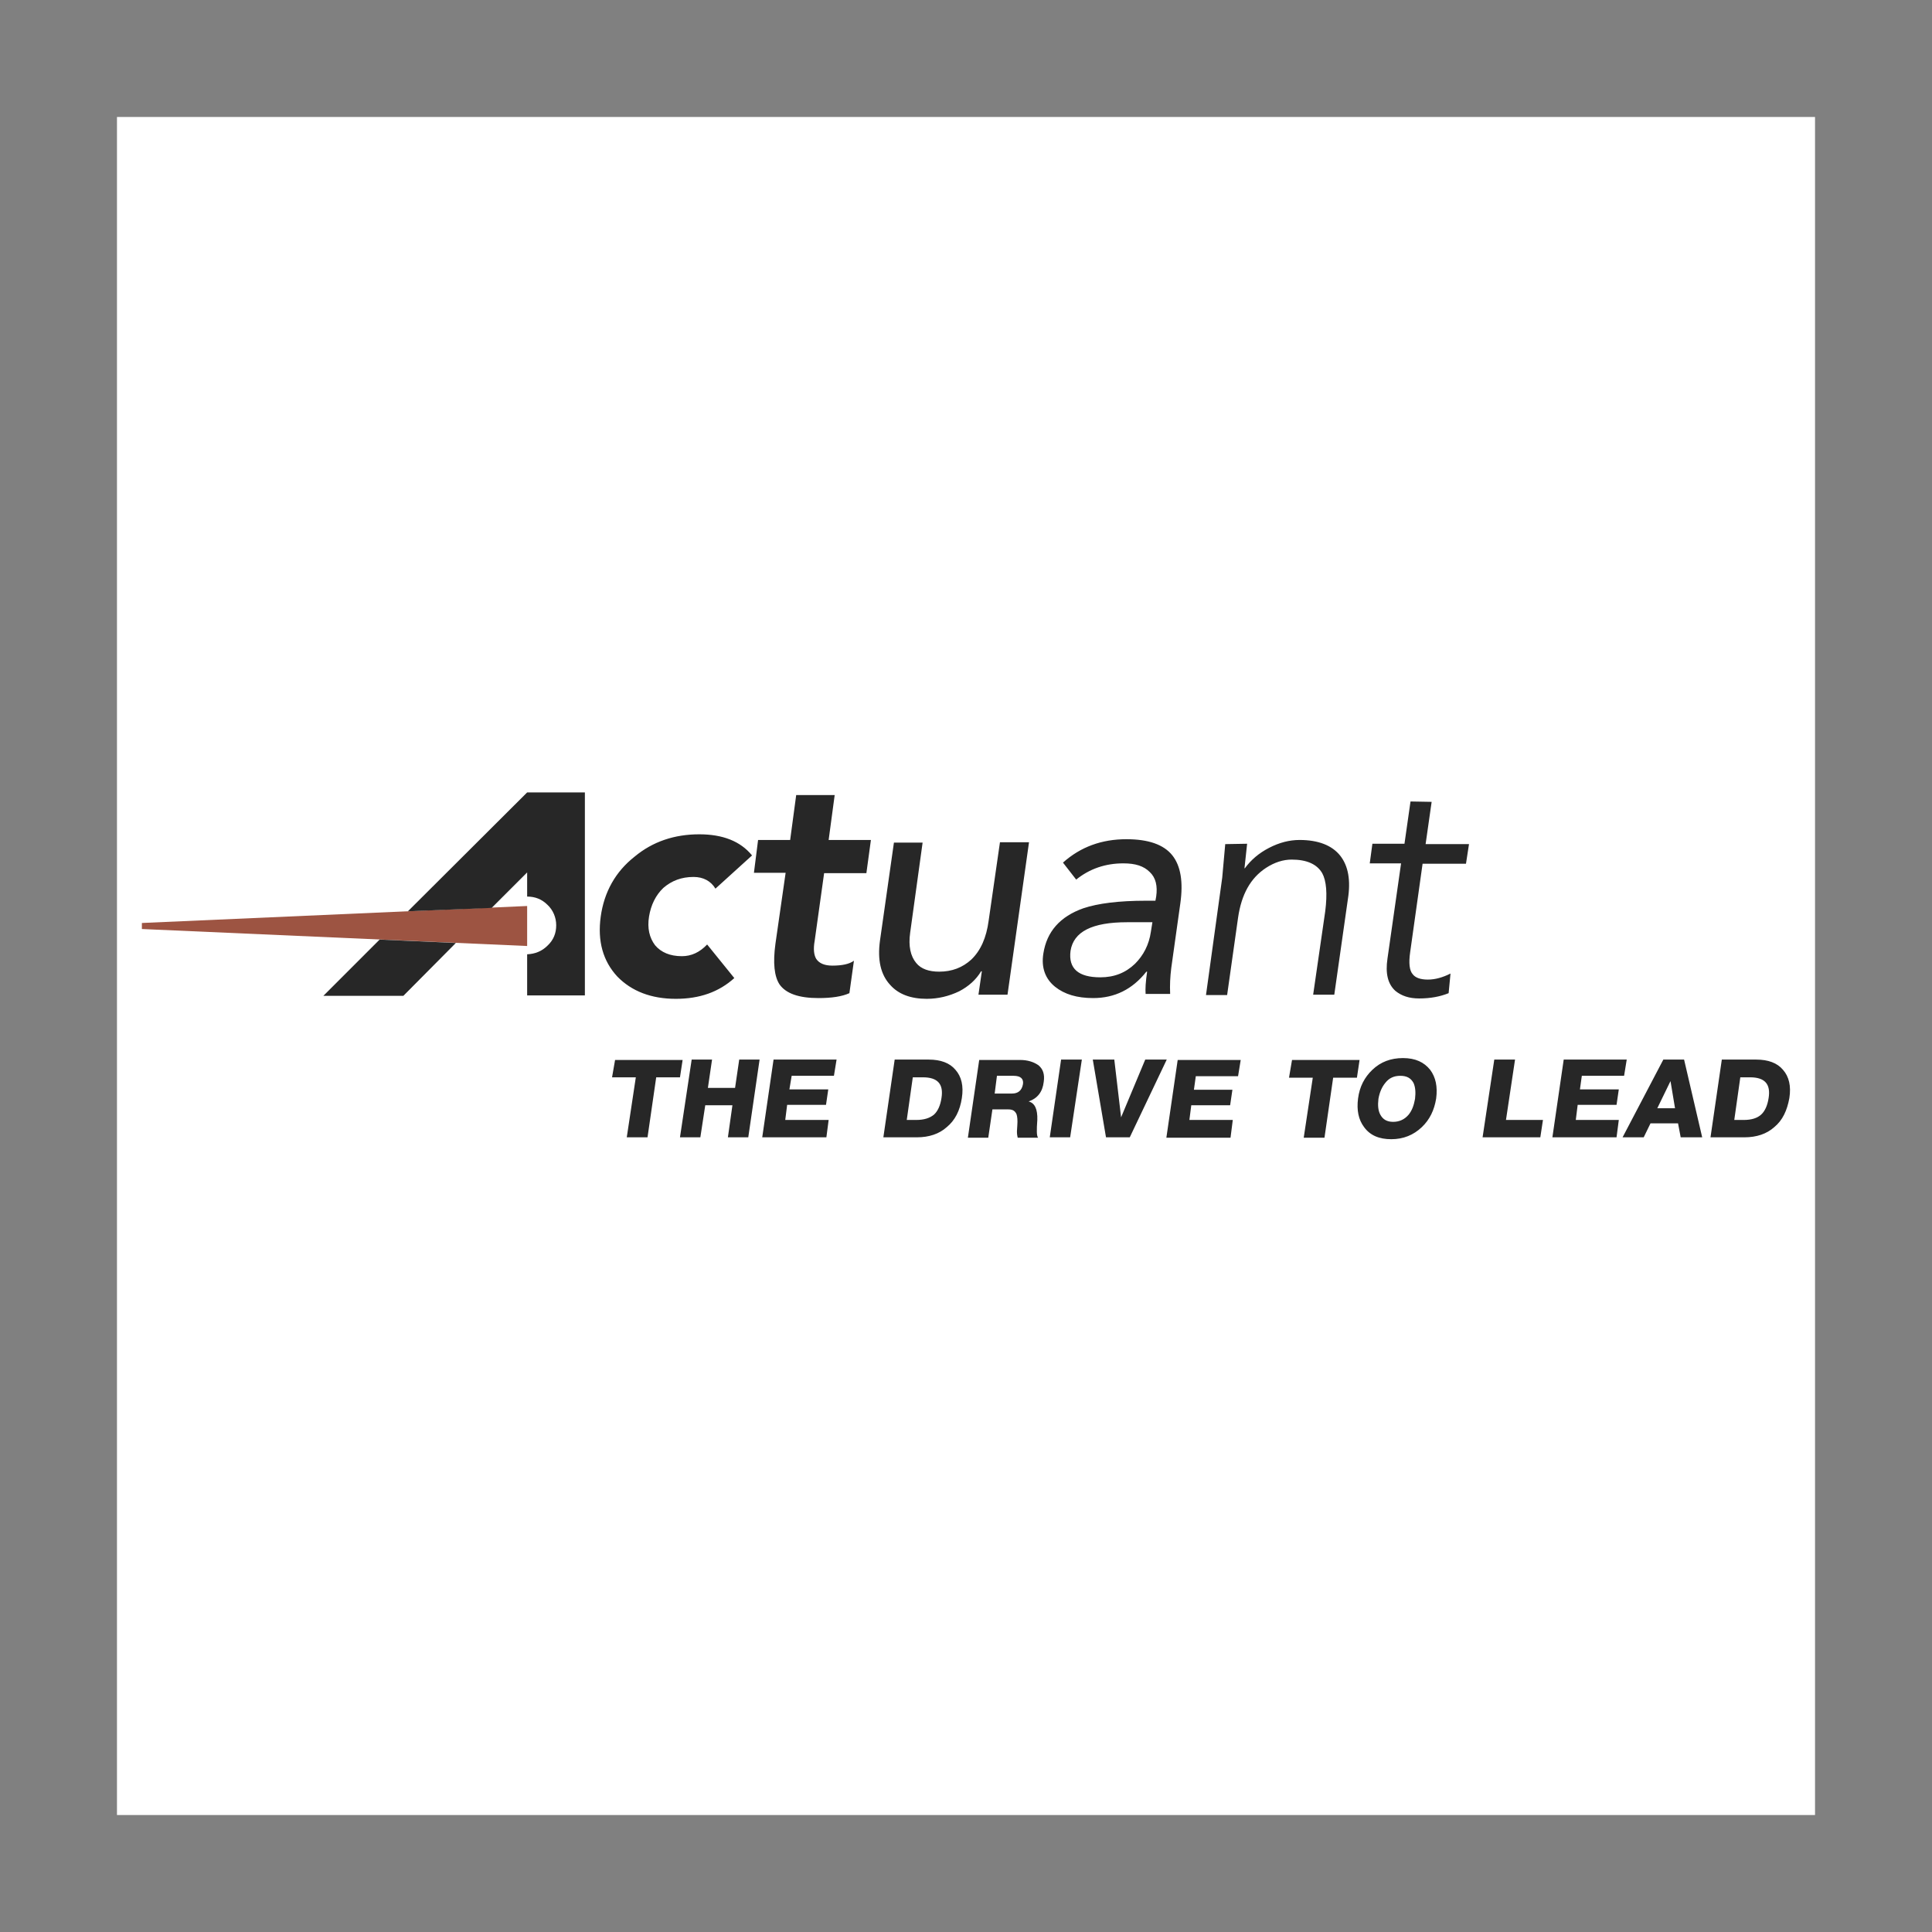
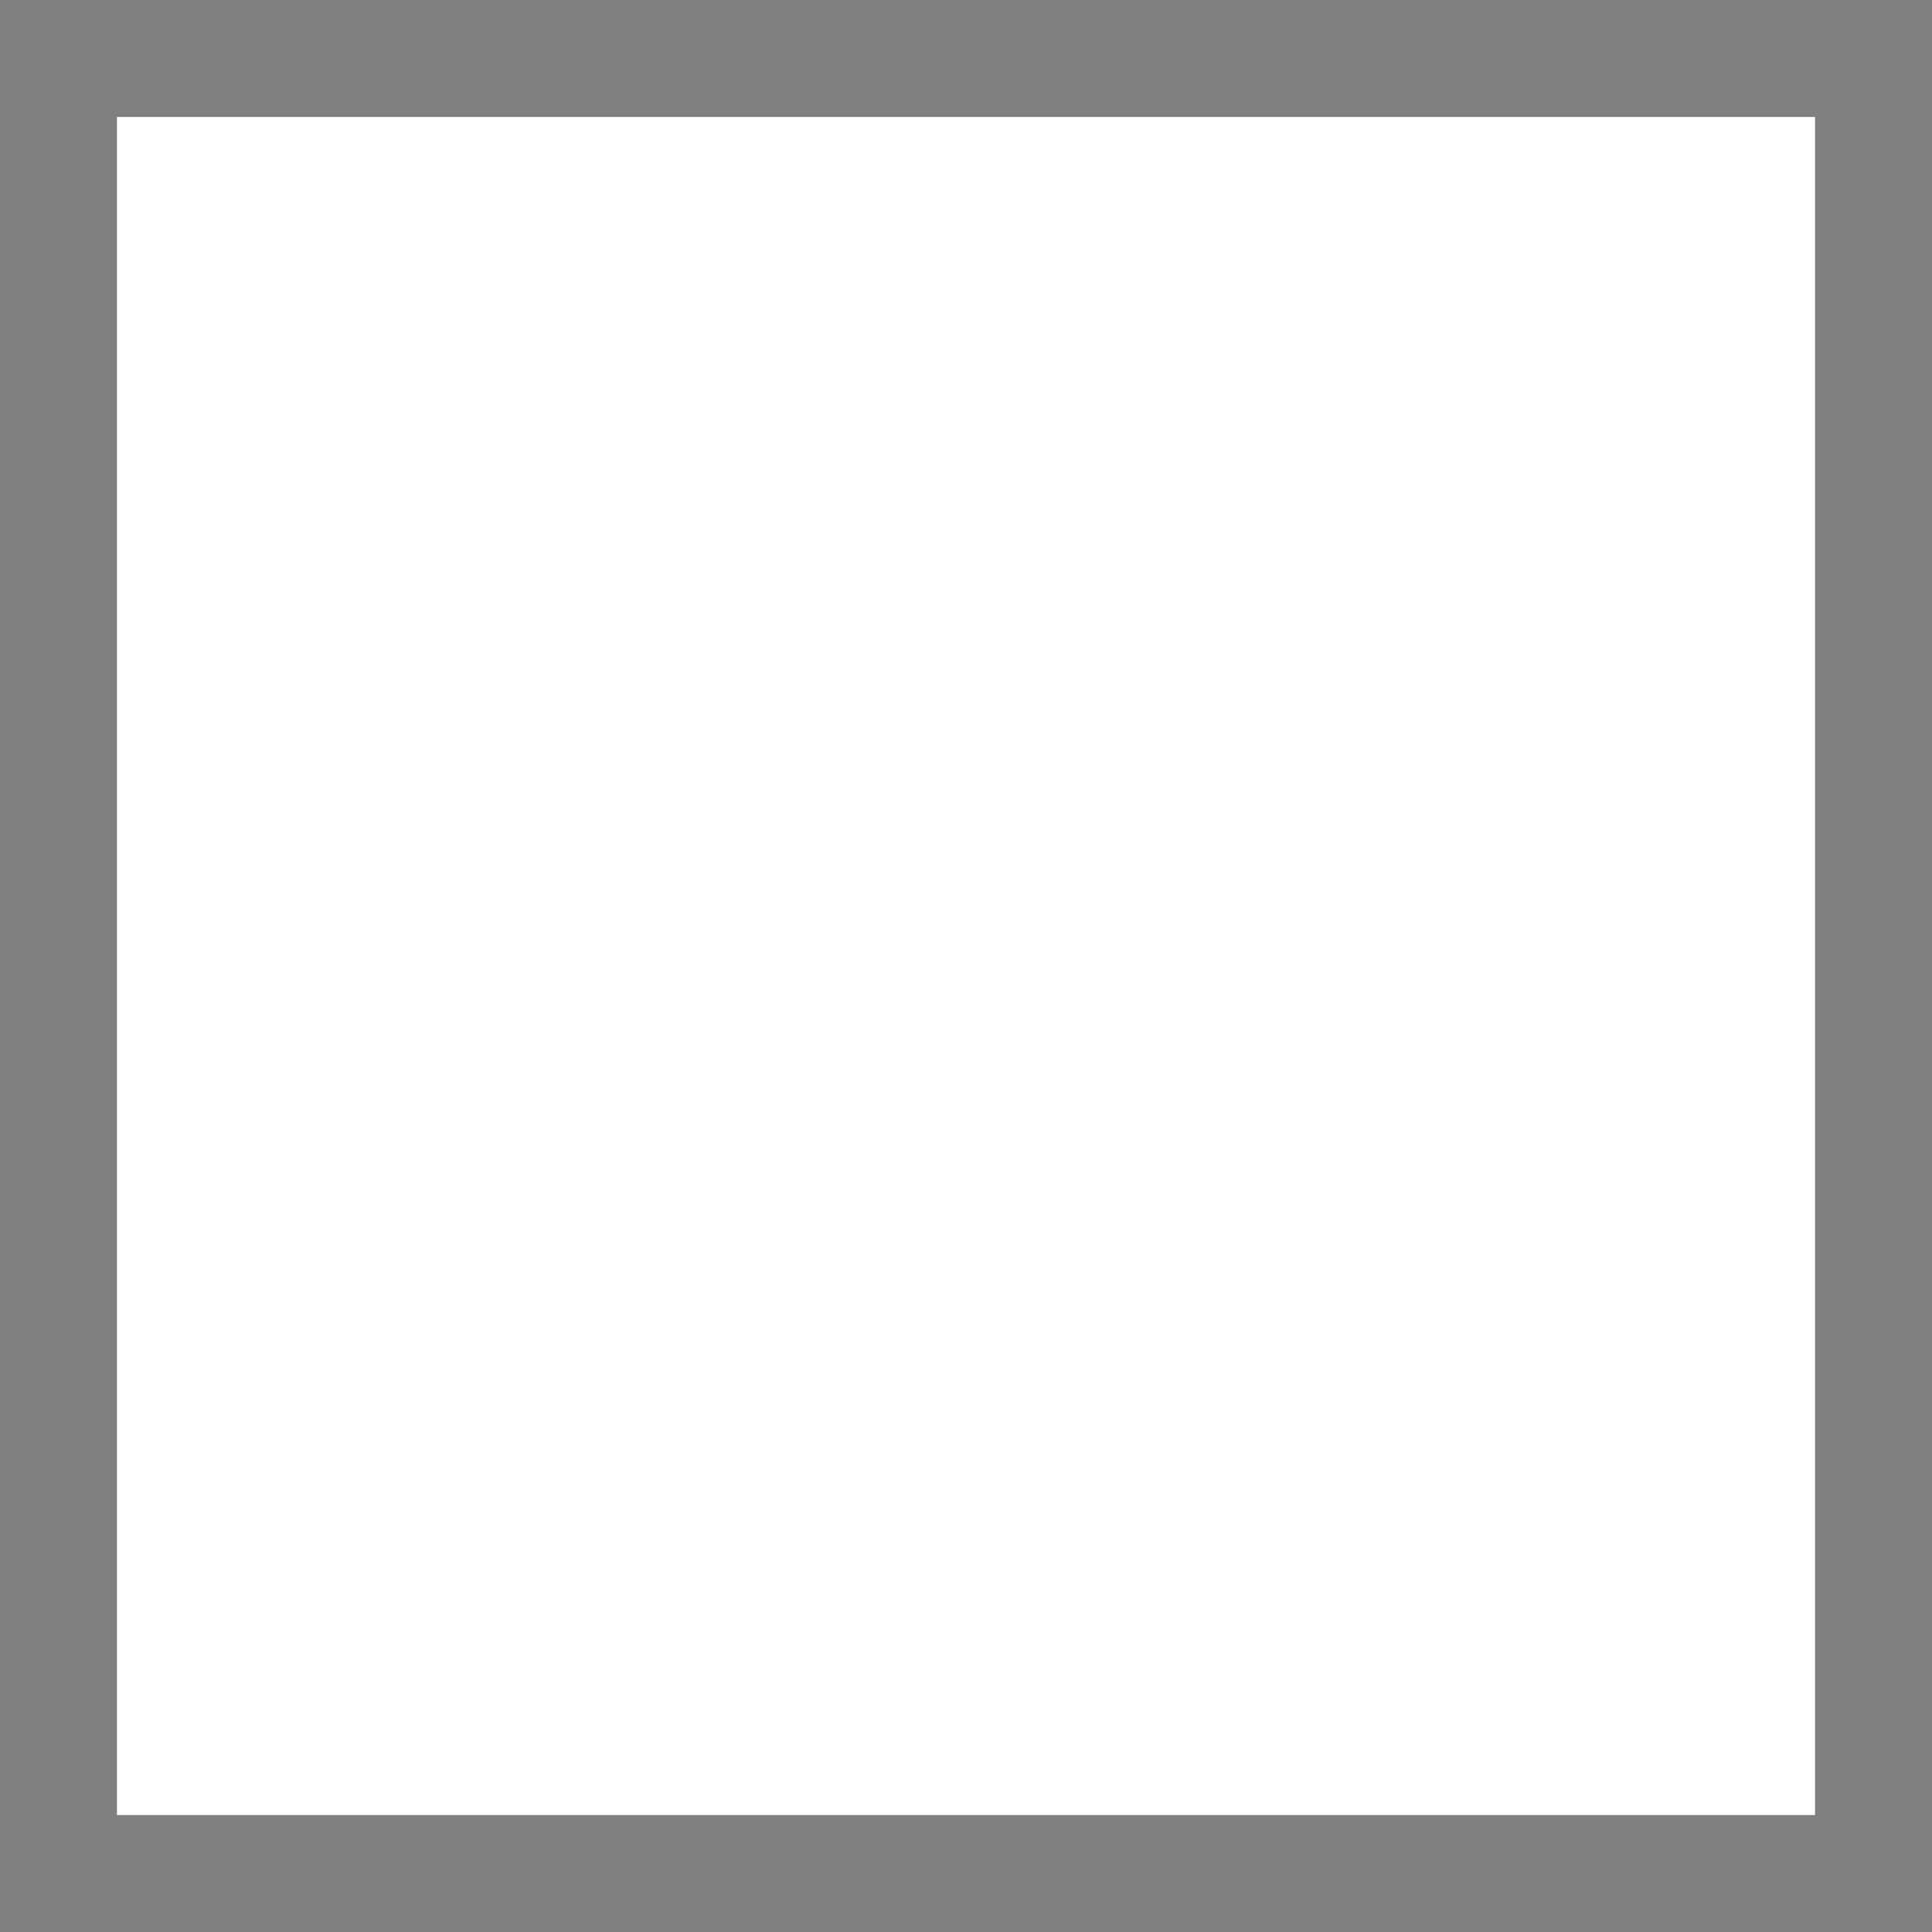
<svg xmlns="http://www.w3.org/2000/svg" version="1.1" id="Layer_1" x="0px" y="0px" viewBox="0 0 512 512" style="enable-background:new 0 0 512 512;" xml:space="preserve">
  <rect x="0" y="0" width="512" height="512" fill="#808080" stroke="none" />
  <style type="text/css">
	.st0{fill:#FFFFFF;}
	.st1{fill:#272727;}
	.st2{fill:#9D5442;}
</style>
  <g>
    <path class="st0" d="M31,31h450v450H31V31z" />
-     <path class="st1" d="M159.2,242.9c0.9-6.5,3.9-11.9,9-15.9c4.8-4,10.6-5.9,17.1-5.9c6.2,0,10.9,1.8,14,5.6l-9.7,8.8   c-1.2-2-3.2-3.1-5.8-3.1c-3.2,0-5.8,1-8,2.9c-2,1.9-3.3,4.5-3.8,7.6c-0.5,3.1,0.1,5.6,1.6,7.6c1.6,1.9,4,2.9,7.1,2.9   c2.5,0,4.7-1,6.7-3.1l7.2,8.9c-4.1,3.7-9.2,5.5-15.5,5.5c-6.5,0-11.7-2-15.5-5.9C159.8,254.7,158.3,249.4,159.2,242.9L159.2,242.9z    M200.9,222.6h8.5l1.6-11.9h10.2l-1.6,11.9h11.2l-1.2,8.8h-11.2l-2.5,17.9c-0.4,2.2-0.2,3.8,0.4,4.8c0.8,1.2,2.2,1.8,4.3,1.8   c2.5,0,4.5-0.4,5.7-1.3l-1.2,8.6c-2,0.9-4.7,1.3-8.2,1.3c-5.2,0-8.6-1.2-10.3-3.6c-1.4-2.1-1.8-5.7-1.1-10.8l2.7-18.8h-8.4   L200.9,222.6L200.9,222.6z M265,223.2h7.7l-5.7,40.4h-7.7l0.9-6.2H260c-1.3,2.2-3.3,4-5.8,5.3c-2.7,1.3-5.6,2-8.6,2   c-4.2,0-7.5-1.2-9.7-3.7c-2.5-2.7-3.4-6.6-2.7-11.7l3.7-26h7.6l-3.3,23.9c-0.5,3.5,0.1,6.2,1.6,8c1.3,1.6,3.4,2.3,6.1,2.3   c3.4,0,6.2-1.1,8.5-3.2c2.5-2.4,4-5.8,4.6-10.3L265,223.2L265,223.2z M285.2,233.1c3.6-2.9,7.8-4.3,12.5-4.3c3.2,0,5.4,0.7,7,2.3   c1.6,1.5,2.1,3.7,1.7,6.5l-0.2,1.1h-2.5c-7.2,0-12.7,0.7-16.6,2c-6.2,2.2-9.7,6.2-10.6,12c-0.6,3.7,0.5,6.7,3.1,8.8   c2.5,2,5.8,3,10.1,3c5.7,0,10.4-2.3,14.1-7h0.2c-0.4,2.7-0.5,4.6-0.4,5.9h6.5c-0.1-2.3,0-4.5,0.3-6.9l2.4-17.1   c0.8-5.7,0.1-9.9-2.1-12.7c-2.3-2.9-6.4-4.3-12.2-4.3c-6.5,0-12.1,2-16.8,6.2L285.2,233.1z M298.7,244.4h6.7l-0.4,2.5   c-0.5,3.5-2,6.3-4.2,8.5c-2.5,2.4-5.5,3.6-9.2,3.6c-5.8,0-8.5-2.3-7.9-7C284.5,246.9,289.4,244.4,298.7,244.4z M330.5,223.6   l-0.7,6.5h0.1c1.6-2.2,3.7-4,6.4-5.4s5.4-2.1,8.1-2.1c4.9,0,8.6,1.4,10.8,4.2c2.1,2.7,2.8,6.5,2,11.5l-3.6,25.3H348l3.2-22.1   c0.6-4.7,0.3-8.1-0.8-10.1c-1.4-2.4-4.1-3.6-8.1-3.6c-2.2,0-4.5,0.7-6.8,2.2c-4.1,2.7-6.5,7-7.4,13.2l-2.9,20.5h-5.6l4.3-31.1   l0.8-8.9L330.5,223.6L330.5,223.6z M379.4,212.5l-1.6,11.2h11.5l-0.8,5.2h-11.5l-3.3,23.5c-0.4,2.8-0.2,4.8,0.7,5.8   c0.7,0.9,2,1.4,4,1.4c2,0,4-0.6,6-1.6l-0.5,5.2c-2.2,0.9-4.8,1.4-7.8,1.4c-2.7,0-4.7-0.7-6.3-2c-2-1.8-2.7-4.6-2.1-8.6l3.6-25.2   H363l0.7-5.2h8.5l1.6-11.2L379.4,212.5L379.4,212.5L379.4,212.5z" />
-     <path class="st2" d="M37.6,246.2l102.1,4.5v-10.6l-102.1,4.5V246.2z" />
-     <path class="st1" d="M100.6,249l-14.9,14.9h21.2l13.9-14L100.6,249L100.6,249z M130.3,240.6l9.4-9.4v6.4c2.1,0,3.9,0.7,5.4,2.2   c1.5,1.4,2.3,3.4,2.3,5.4c0,2.1-0.7,3.9-2.3,5.4c-1.5,1.5-3.3,2.2-5.4,2.3v10.9H155v-53.8h-15.3l-31.6,31.5L130.3,240.6   L130.3,240.6z M180.2,285.5h-6.3l-2.3,15.9h-5.5l2.4-15.9h-6.3l0.8-4.6h17.9L180.2,285.5z M201.3,280.8l-3,20.6h-5.4l1.2-8.5h-7.2   l-1.3,8.5h-5.4l3.1-20.6h5.4l-1.1,7.5h7.2l1.1-7.5L201.3,280.8L201.3,280.8z M219.5,288.7l-0.6,4.1h-10.3l-0.5,4h11.5l-0.6,4.6h-17   l3-20.6h16.7l-0.7,4.3h-11.2l-0.6,3.6H219.5L219.5,288.7z M246.1,280.8c3.2,0,5.6,0.9,7.1,2.7c1.6,1.8,2.2,4.3,1.7,7.5   c-0.5,3.3-1.8,5.9-4,7.7c-2,1.8-4.7,2.7-7.9,2.7h-8.9l3-20.6L246.1,280.8L246.1,280.8z M241.9,285.5l-1.6,11.3h2.5   c2.1,0,3.6-0.5,4.7-1.4c1-0.9,1.7-2.4,2-4.4c0.6-3.7-1-5.5-4.9-5.5H241.9L241.9,285.5z M276.6,286.7c-0.3,2.7-1.7,4.4-4,5.2   c1.6,0.4,2.4,2,2.3,4.9c-0.2,2.7-0.2,4.2,0.2,4.7h-5.4c-0.1-0.4-0.2-0.9-0.2-1.7l0.1-1.6c0.1-1.3,0-2.3-0.2-2.9   c-0.4-0.9-1-1.3-2.2-1.3H263l-1.1,7.5h-5.4l3-20.6h10.8c2,0,3.6,0.5,4.9,1.4C276.4,283.3,276.9,284.7,276.6,286.7L276.6,286.7z    M263.6,289.8h4.6c1.6,0,2.6-0.8,2.9-2.5c0.2-1.4-0.6-2.2-2.5-2.2h-4.4L263.6,289.8L263.6,289.8z M286.7,280.8l-3.1,20.6h-5.4   l3-20.6L286.7,280.8L286.7,280.8z M295.3,280.8l1.8,15.3l6.4-15.3h5.7l-9.8,20.6h-6.3l-3.5-20.6L295.3,280.8L295.3,280.8z    M326.6,288.8l-0.6,4.1h-10.3l-0.5,3.9h11.5l-0.6,4.7h-17l3-20.6h16.7l-0.7,4.3h-11.2l-0.5,3.6H326.6L326.6,288.8z M359.6,285.6   h-6.3l-2.3,15.9h-5.5l2.4-15.9h-6.3l0.8-4.7h17.9L359.6,285.6z M379,283.5c1.5,2,2,4.5,1.6,7.6c-0.5,3.1-1.7,5.6-3.8,7.6   c-2.2,2.1-4.9,3.2-8.1,3.2c-3.2,0-5.6-1-7.2-3.2c-1.5-2-2-4.5-1.6-7.6c0.4-3.1,1.7-5.6,3.8-7.6c2.2-2.1,4.9-3.1,8.1-3.1   C375.1,280.4,377.4,281.5,379,283.5L379,283.5z M367.1,287c-0.9,1.1-1.5,2.5-1.8,4.2c-0.2,1.7-0.1,3.1,0.5,4.2   c0.7,1.3,1.8,1.9,3.4,1.9c1.6,0,3-0.6,4.1-1.9c0.9-1.1,1.4-2.5,1.7-4.2c0.2-1.7,0.1-3.1-0.4-4.2c-0.7-1.3-1.8-1.9-3.5-1.9   S368.1,285.7,367.1,287L367.1,287z M408.2,301.4h-15.3l3.1-20.6h5.5l-2.4,16h9.8L408.2,301.4z M429,288.7l-0.6,4.1h-10.3l-0.5,4   H429l-0.6,4.6h-17l3-20.6h16.7l-0.7,4.3h-11.2l-0.5,3.6H429L429,288.7z M446.3,280.8l4.8,20.6h-5.7l-0.7-3.7h-7.3l-1.8,3.7H430   l10.8-20.6L446.3,280.8L446.3,280.8z M442.7,286.5l-3.5,7.2h4.7L442.7,286.5L442.7,286.5z M465.4,280.8c3.2,0,5.6,0.9,7.1,2.7   c1.6,1.8,2.2,4.3,1.7,7.5c-0.6,3.3-1.8,5.9-4,7.7c-2,1.8-4.7,2.7-7.9,2.7h-9l3-20.6L465.4,280.8L465.4,280.8z M461.2,285.5   l-1.6,11.3h2.5c2.1,0,3.6-0.5,4.6-1.4c1-0.9,1.7-2.4,2-4.4c0.6-3.7-1-5.5-4.9-5.5H461.2L461.2,285.5z" />
  </g>
</svg>